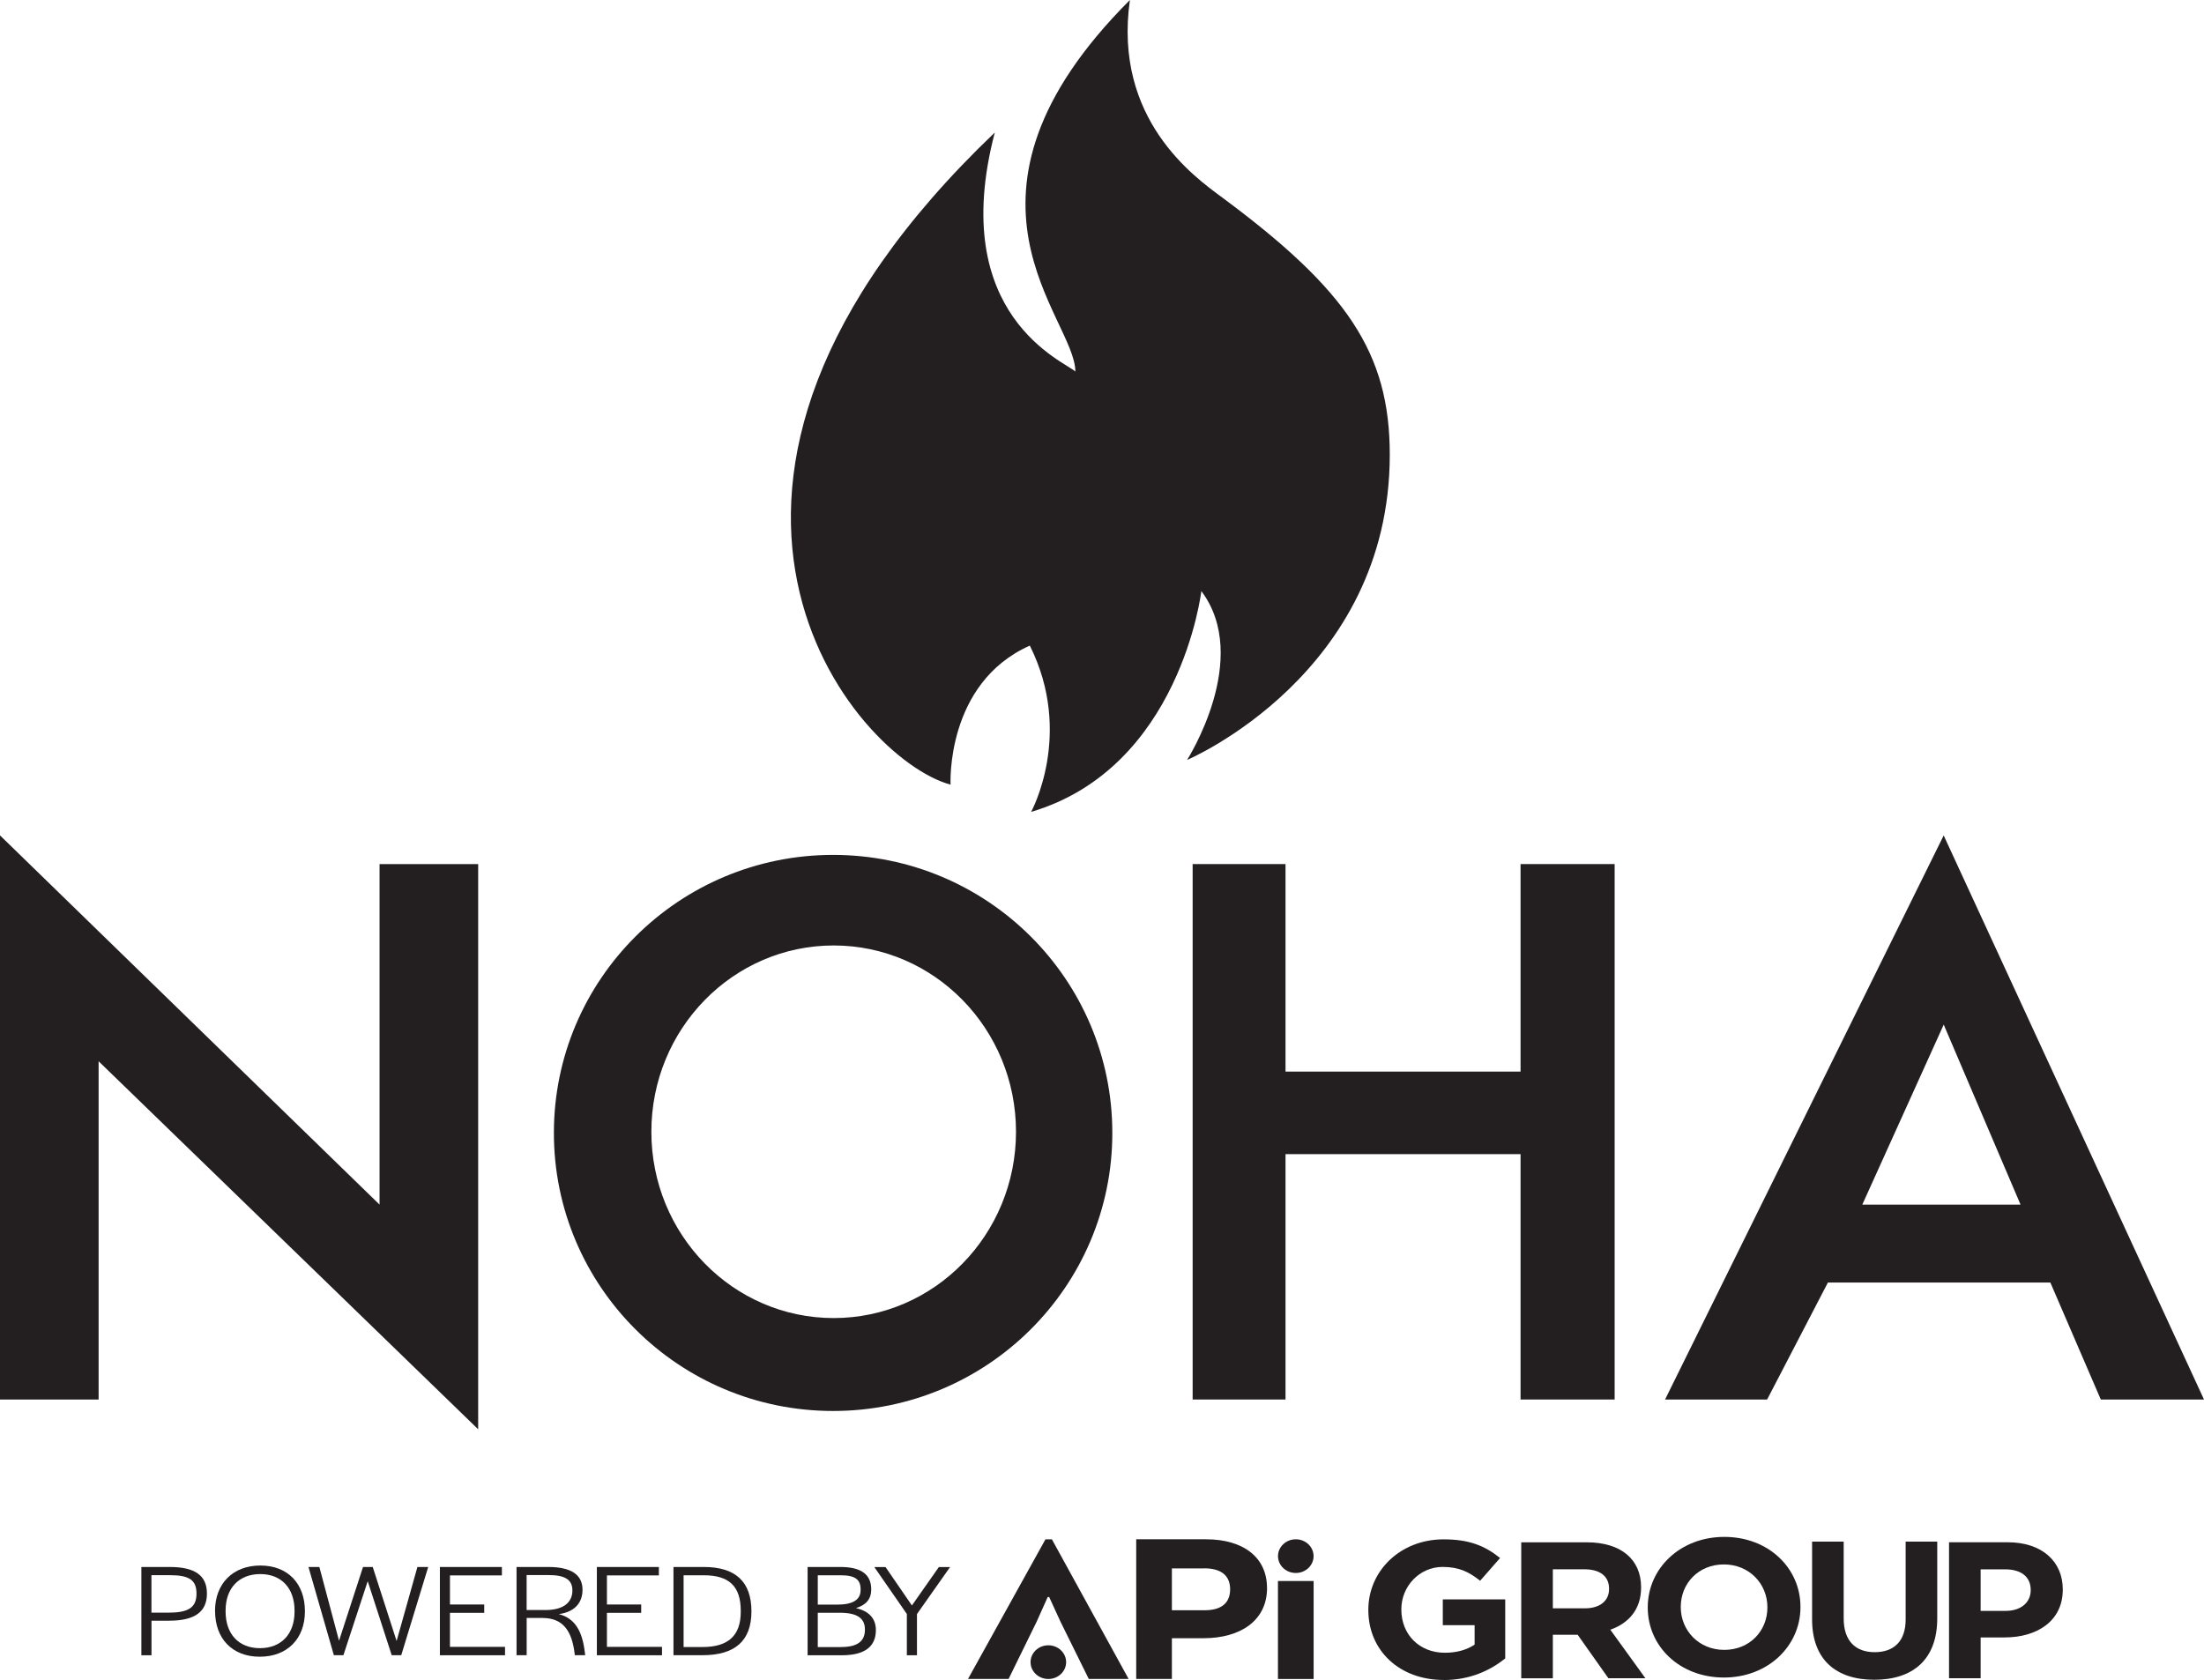
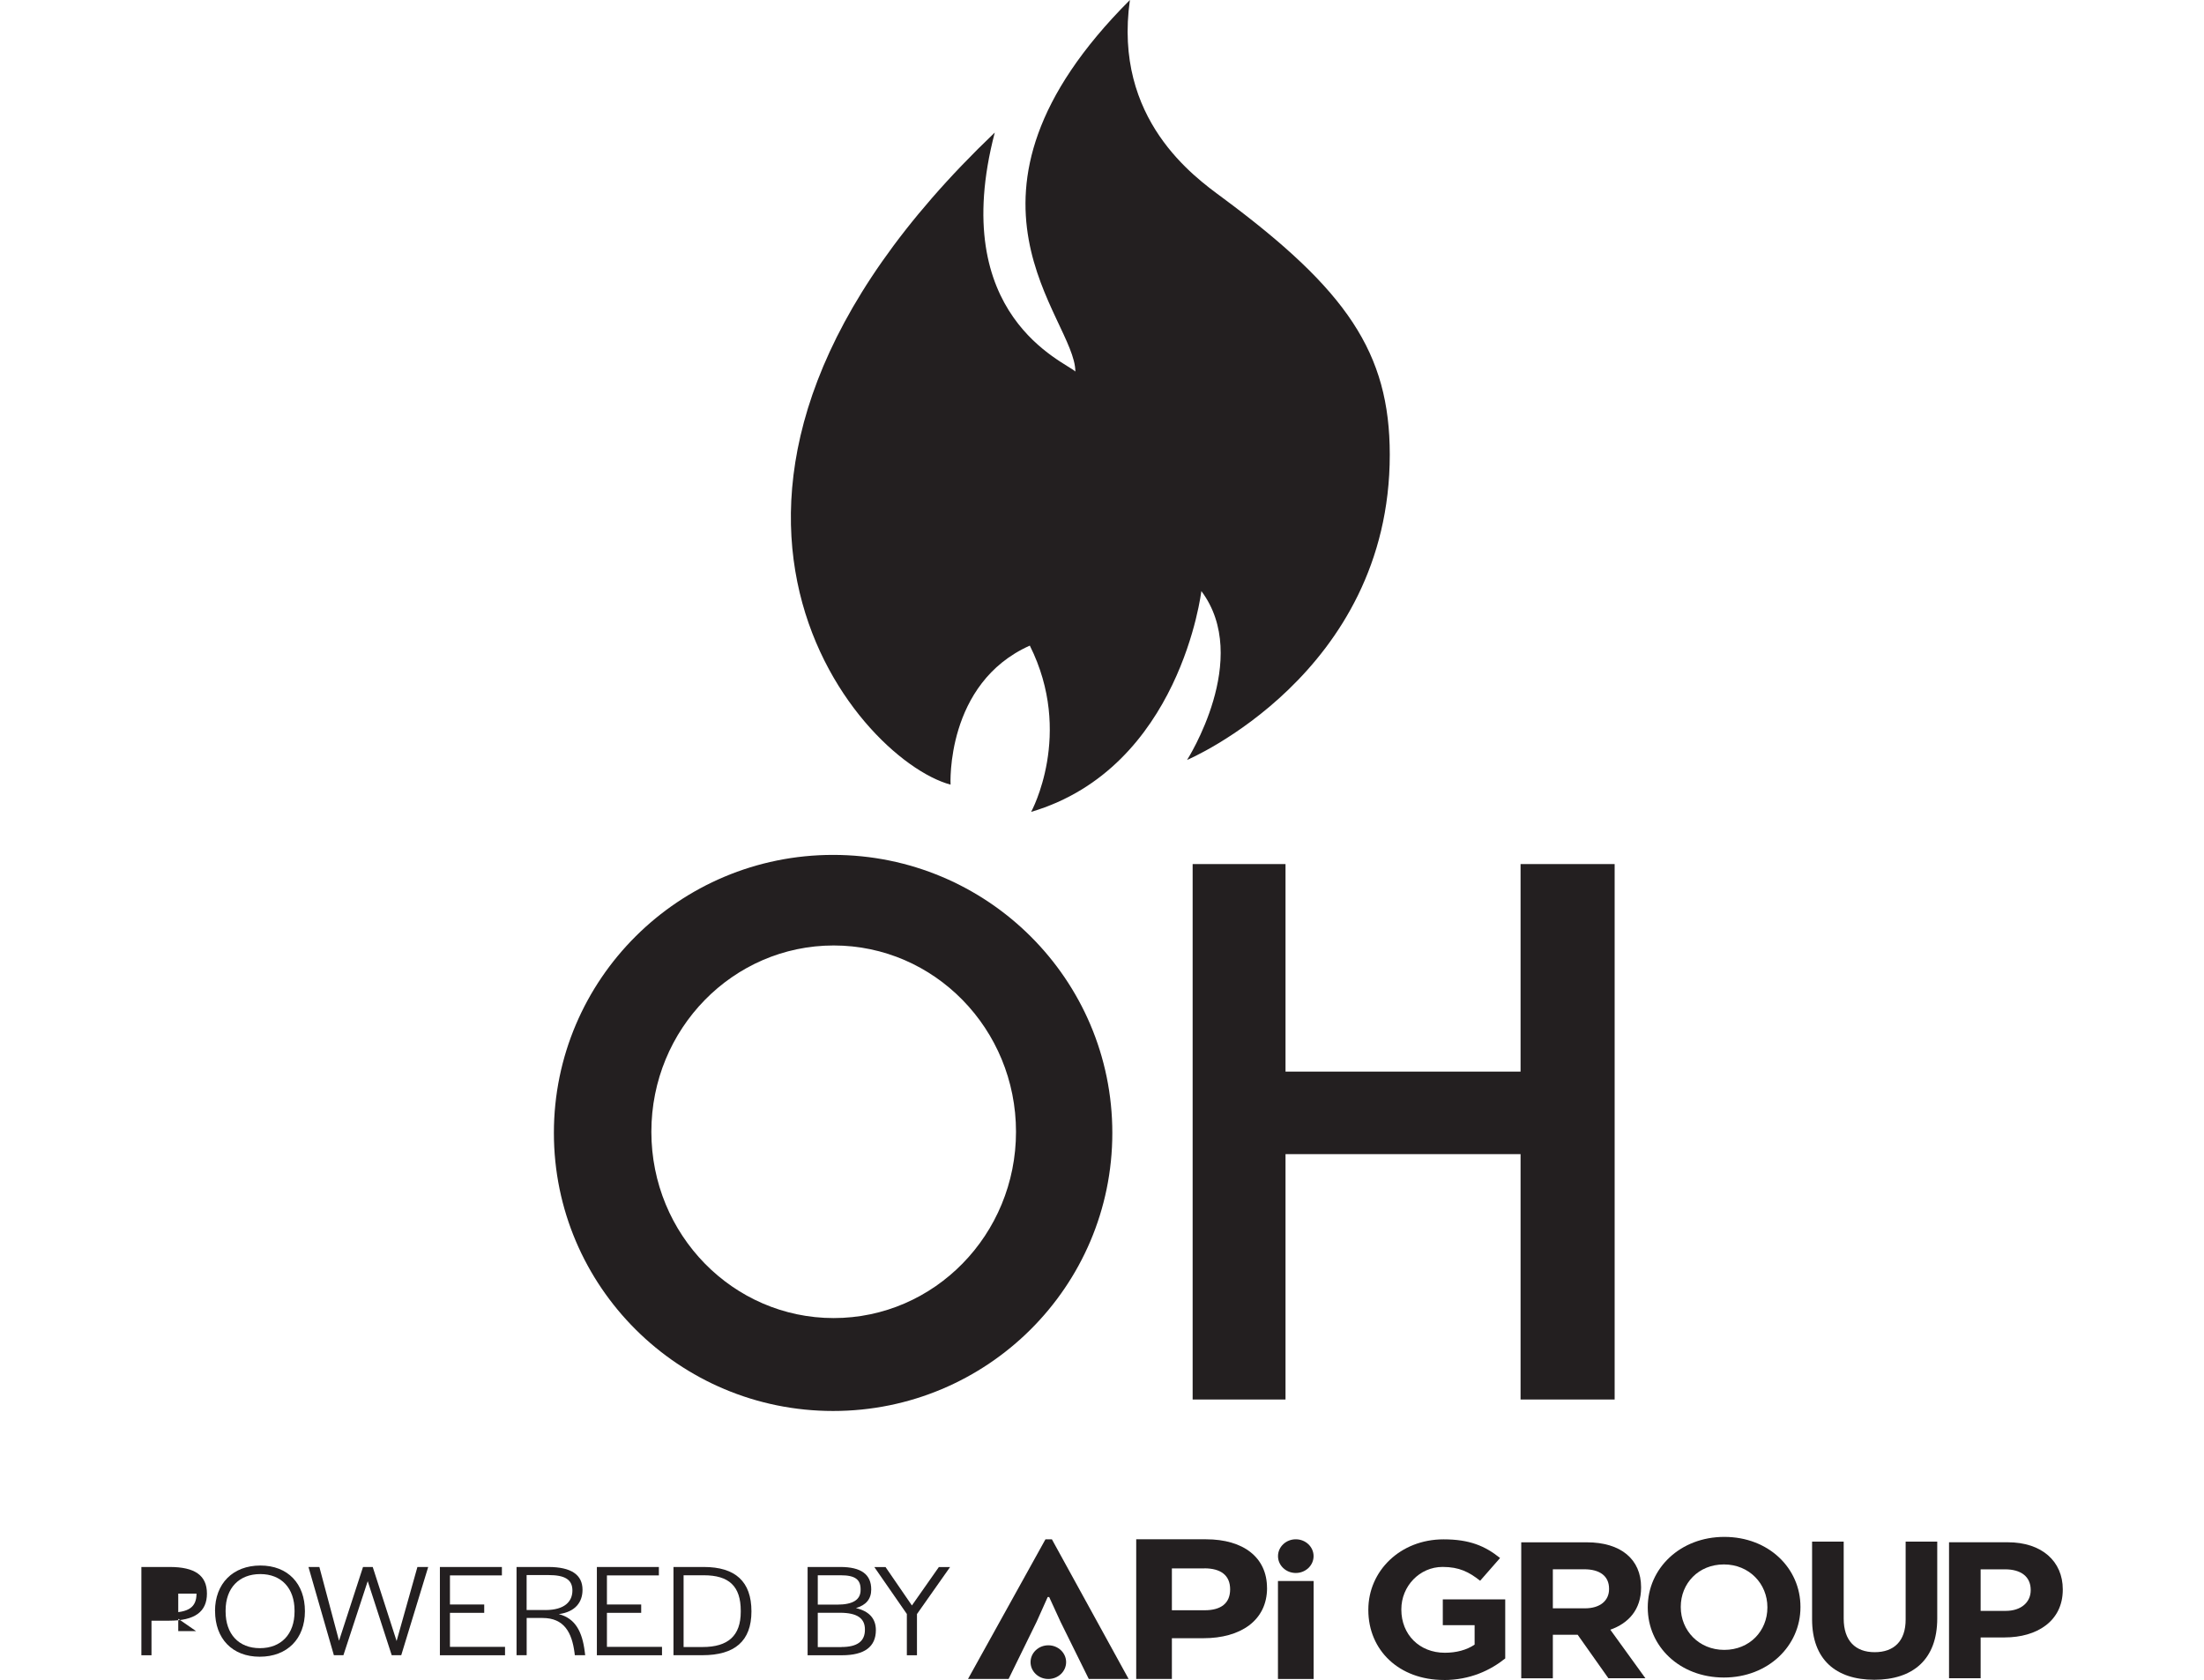
<svg xmlns="http://www.w3.org/2000/svg" preserveAspectRatio="xMinYMin" version="1.1" viewBox="0 0 422.62 322.21">
  <defs>
    <style>
      .cls-1, .cls-2 {
        fill: #231f20;
      }

      .cls-2 {
        fill-rule: evenodd;
      }
    </style>
  </defs>
  <g>
    <g>
      <g>
-         <polygon class="cls-2" points="0 268.41 0 160.22 72.78 231.03 72.78 165.72 91.69 165.72 91.69 274.12 18.91 203.54 18.91 268.41 0 268.41 0 268.41" />
        <path class="cls-2" d="M159.86,252.79c-19.31,0-34.96-16-34.96-35.73s15.65-35.73,34.96-35.73,34.96,16,34.96,35.73-15.65,35.73-34.96,35.73h0ZM159.75,163.96c-29.57,0-53.54,23.87-53.54,53.32s23.97,53.33,53.54,53.33,53.54-23.87,53.54-53.33-23.97-53.32-53.54-53.32h0Z" />
        <polygon class="cls-2" points="228.69 165.72 246.5 165.72 246.5 205.52 291.57 205.52 291.57 165.72 309.61 165.72 309.61 268.41 291.57 268.41 291.57 221.35 246.5 221.35 246.5 268.41 228.69 268.41 228.69 165.72 228.69 165.72" />
-         <path class="cls-2" d="M357.1,231.03l15.61-34.52,14.73,34.52h-30.34ZM372.71,160.22l-53.43,108.19h19.57l11.65-22.43h42.66l9.67,22.43h19.79l-49.92-108.19h0Z" />
        <path class="cls-2" d="M182.28,150.49c-18.44-4.98-62.78-57.05,8.47-125.07-9.22,35.25,13.58,43.97,15.45,45.84,0-10.34-27.35-33.44,10.46-71.26-3.24,22.92,12.45,33.99,17.69,37.87,23.9,17.71,32.14,29.76,32.14,49.33,0,42.11-38.87,58.55-38.87,58.55,0,0,12.46-19.43,2.74-32.39,0,0-3.99,33.88-32.64,42.35,0,0,8.22-14.95-.25-31.89-16.19,7.22-15.2,26.66-15.2,26.66h0Z" />
      </g>
      <g>
        <path class="cls-1" d="M242.96,304.55c0,6.29-5.14,9.64-12.17,9.64h-6.08v7.81h-6.84v-26.78h13.39c7.17,0,11.69,3.48,11.69,9.33h0ZM230.93,300.8h-6.22v8.03h6.27c3.16,0,4.9-1.34,4.9-4.02s-1.79-4.02-4.95-4.02h0Z" />
        <path class="cls-1" d="M200.9,306.29l-2.12,4.73-5.38,10.98h-7.78l14.85-26.78h1.23l14.71,26.78h-7.64l-5.42-10.98-2.17-4.73h-.28Z" />
        <path class="cls-1" d="M245.05,322.01v-18.79h6.84v18.79h-6.84Z" />
        <ellipse class="cls-1" cx="248.47" cy="298.45" rx="3.41" ry="3.23" />
        <ellipse class="cls-1" cx="201.02" cy="318.78" rx="3.41" ry="3.23" />
        <path class="cls-1" d="M276.86,322.2c-8.58,0-14.48-5.7-14.48-13.41v-.07c0-7.41,6.1-13.49,14.44-13.49,4.96,0,7.95,1.27,10.82,3.58l-3.82,4.36c-2.13-1.68-4.01-2.65-7.2-2.65-4.41,0-7.91,3.69-7.91,8.12v.07c0,4.77,3.46,8.27,8.34,8.27,2.2,0,4.17-.52,5.71-1.56v-3.73h-6.1v-4.95h11.97v11.33c-2.83,2.27-6.73,4.14-11.77,4.14h0Z" />
        <path class="cls-1" d="M308.42,321.88l-5.9-8.35h-4.76v8.35h-6.06v-26.08h12.59c6.49,0,10.39,3.24,10.39,8.61v.07c0,4.21-2.4,6.85-5.9,8.08l6.73,9.31h-7.09ZM308.54,304.7c0-2.46-1.81-3.73-4.76-3.73h-6.02v7.49h6.14c2.95,0,4.64-1.49,4.64-3.69v-.07h0Z" />
        <path class="cls-1" d="M330.56,321.73c-8.5,0-14.6-6-14.6-13.41v-.07c0-7.41,6.18-13.49,14.68-13.49s14.6,6,14.6,13.41v.07c0,7.41-6.18,13.49-14.68,13.49ZM338.9,308.24c0-4.47-3.46-8.2-8.34-8.2s-8.27,3.65-8.27,8.12v.07c0,4.47,3.46,8.2,8.34,8.2s8.27-3.65,8.27-8.12v-.07Z" />
        <path class="cls-1" d="M359.4,322.16c-7.4,0-11.93-3.91-11.93-11.59v-14.9h6.06v14.75c0,4.25,2.24,6.45,5.94,6.45s5.94-2.12,5.94-6.26v-14.94h6.06v14.72c0,7.9-4.68,11.77-12.08,11.77h0Z" />
        <path class="cls-1" d="M384.39,314.05h-4.6v7.82h-6.06v-26.08h11.26c6.57,0,10.55,3.69,10.55,9.02v.07c0,6.04-4.96,9.16-11.14,9.16h0ZM389.39,304.93c0-2.57-1.89-3.95-4.92-3.95h-4.68v7.97h4.8c3.03,0,4.8-1.71,4.8-3.95v-.07h0Z" />
        <g>
-           <path class="cls-1" d="M27.1,300.53h5.44c4.82,0,7.14,1.61,7.14,5.1s-2.32,5.2-7.24,5.2h-3.39v6.63h-1.94v-16.92h-.01ZM32.46,309.28c3.66,0,5.22-.99,5.22-3.64s-1.45-3.54-5.14-3.54h-3.5v7.19h3.42Z" />
+           <path class="cls-1" d="M27.1,300.53h5.44c4.82,0,7.14,1.61,7.14,5.1s-2.32,5.2-7.24,5.2h-3.39v6.63h-1.94v-16.92h-.01ZM32.46,309.28c3.66,0,5.22-.99,5.22-3.64h-3.5v7.19h3.42Z" />
          <path class="cls-1" d="M41.23,308.97c0-5.25,3.42-8.72,8.7-8.72s8.54,3.49,8.54,8.77-3.39,8.72-8.67,8.72-8.56-3.49-8.56-8.77h-.01ZM56.48,309.1v-.2c0-4.31-2.53-7.01-6.57-7.01s-6.65,2.65-6.65,6.98v.2c0,4.31,2.5,7.03,6.57,7.03s6.65-2.68,6.65-7.01h0Z" />
          <path class="cls-1" d="M59.14,300.53h2.1l3.77,14.15,4.6-14.15h1.86l4.58,14.2,3.99-14.2h2.07l-5.17,16.92h-1.83l-4.6-14.2-4.66,14.2h-1.83l-4.87-16.92h0Z" />
          <path class="cls-1" d="M84.34,300.53h11.9v1.61h-9.96v5.58h6.57v1.61h-6.57v6.52h10.56v1.61h-12.49v-16.92h-.01Z" />
          <path class="cls-1" d="M99.04,300.53h6.09c4.47,0,6.57,1.53,6.57,4.38,0,2.34-1.35,4.23-4.55,4.66,3.18.82,4.5,3.36,4.98,7.24l.08.64h-1.99l-.05-.46c-.51-3.87-1.97-6.68-6.14-6.68h-3.04v7.14h-1.94v-16.92h-.01ZM104.56,308.79c3.74,0,5.2-1.66,5.2-3.75s-1.43-2.96-4.58-2.96h-4.2v6.7h3.58Z" />
          <path class="cls-1" d="M114.44,300.53h11.9v1.61h-9.96v5.58h6.57v1.61h-6.57v6.52h10.56v1.61h-12.49v-16.92h-.01Z" />
          <path class="cls-1" d="M129.14,300.53h5.82c6.03,0,9.13,2.78,9.13,8.51s-3.23,8.41-9.4,8.41h-5.55v-16.92h0ZM134.74,315.88c4.87,0,7.3-2.17,7.3-6.75v-.2c0-4.72-2.26-6.81-7.08-6.81h-3.88v13.76h3.66Z" />
          <path class="cls-1" d="M154.87,300.53h6.27c3.96,0,5.92,1.4,5.92,4.31,0,1.84-1,3.01-2.93,3.57,2.5.59,3.82,1.99,3.82,4.23,0,3.21-2.21,4.82-6.49,4.82h-6.6v-16.92h0ZM160.52,307.75c3.04,0,4.5-.94,4.5-2.8.05-2.01-1.02-2.83-3.82-2.83h-4.39v5.63h3.72,0ZM161.33,315.88c3.02,0,4.52-1.07,4.52-3.31.03-2.22-1.51-3.26-4.79-3.26h-4.25v6.58h4.52,0Z" />
          <path class="cls-1" d="M173.9,309.56l-6.25-9.02h2.15l5.06,7.37,5.17-7.37h2.15l-6.35,9.02v7.9h-1.94v-7.9h.01Z" />
        </g>
      </g>
    </g>
  </g>
</svg>